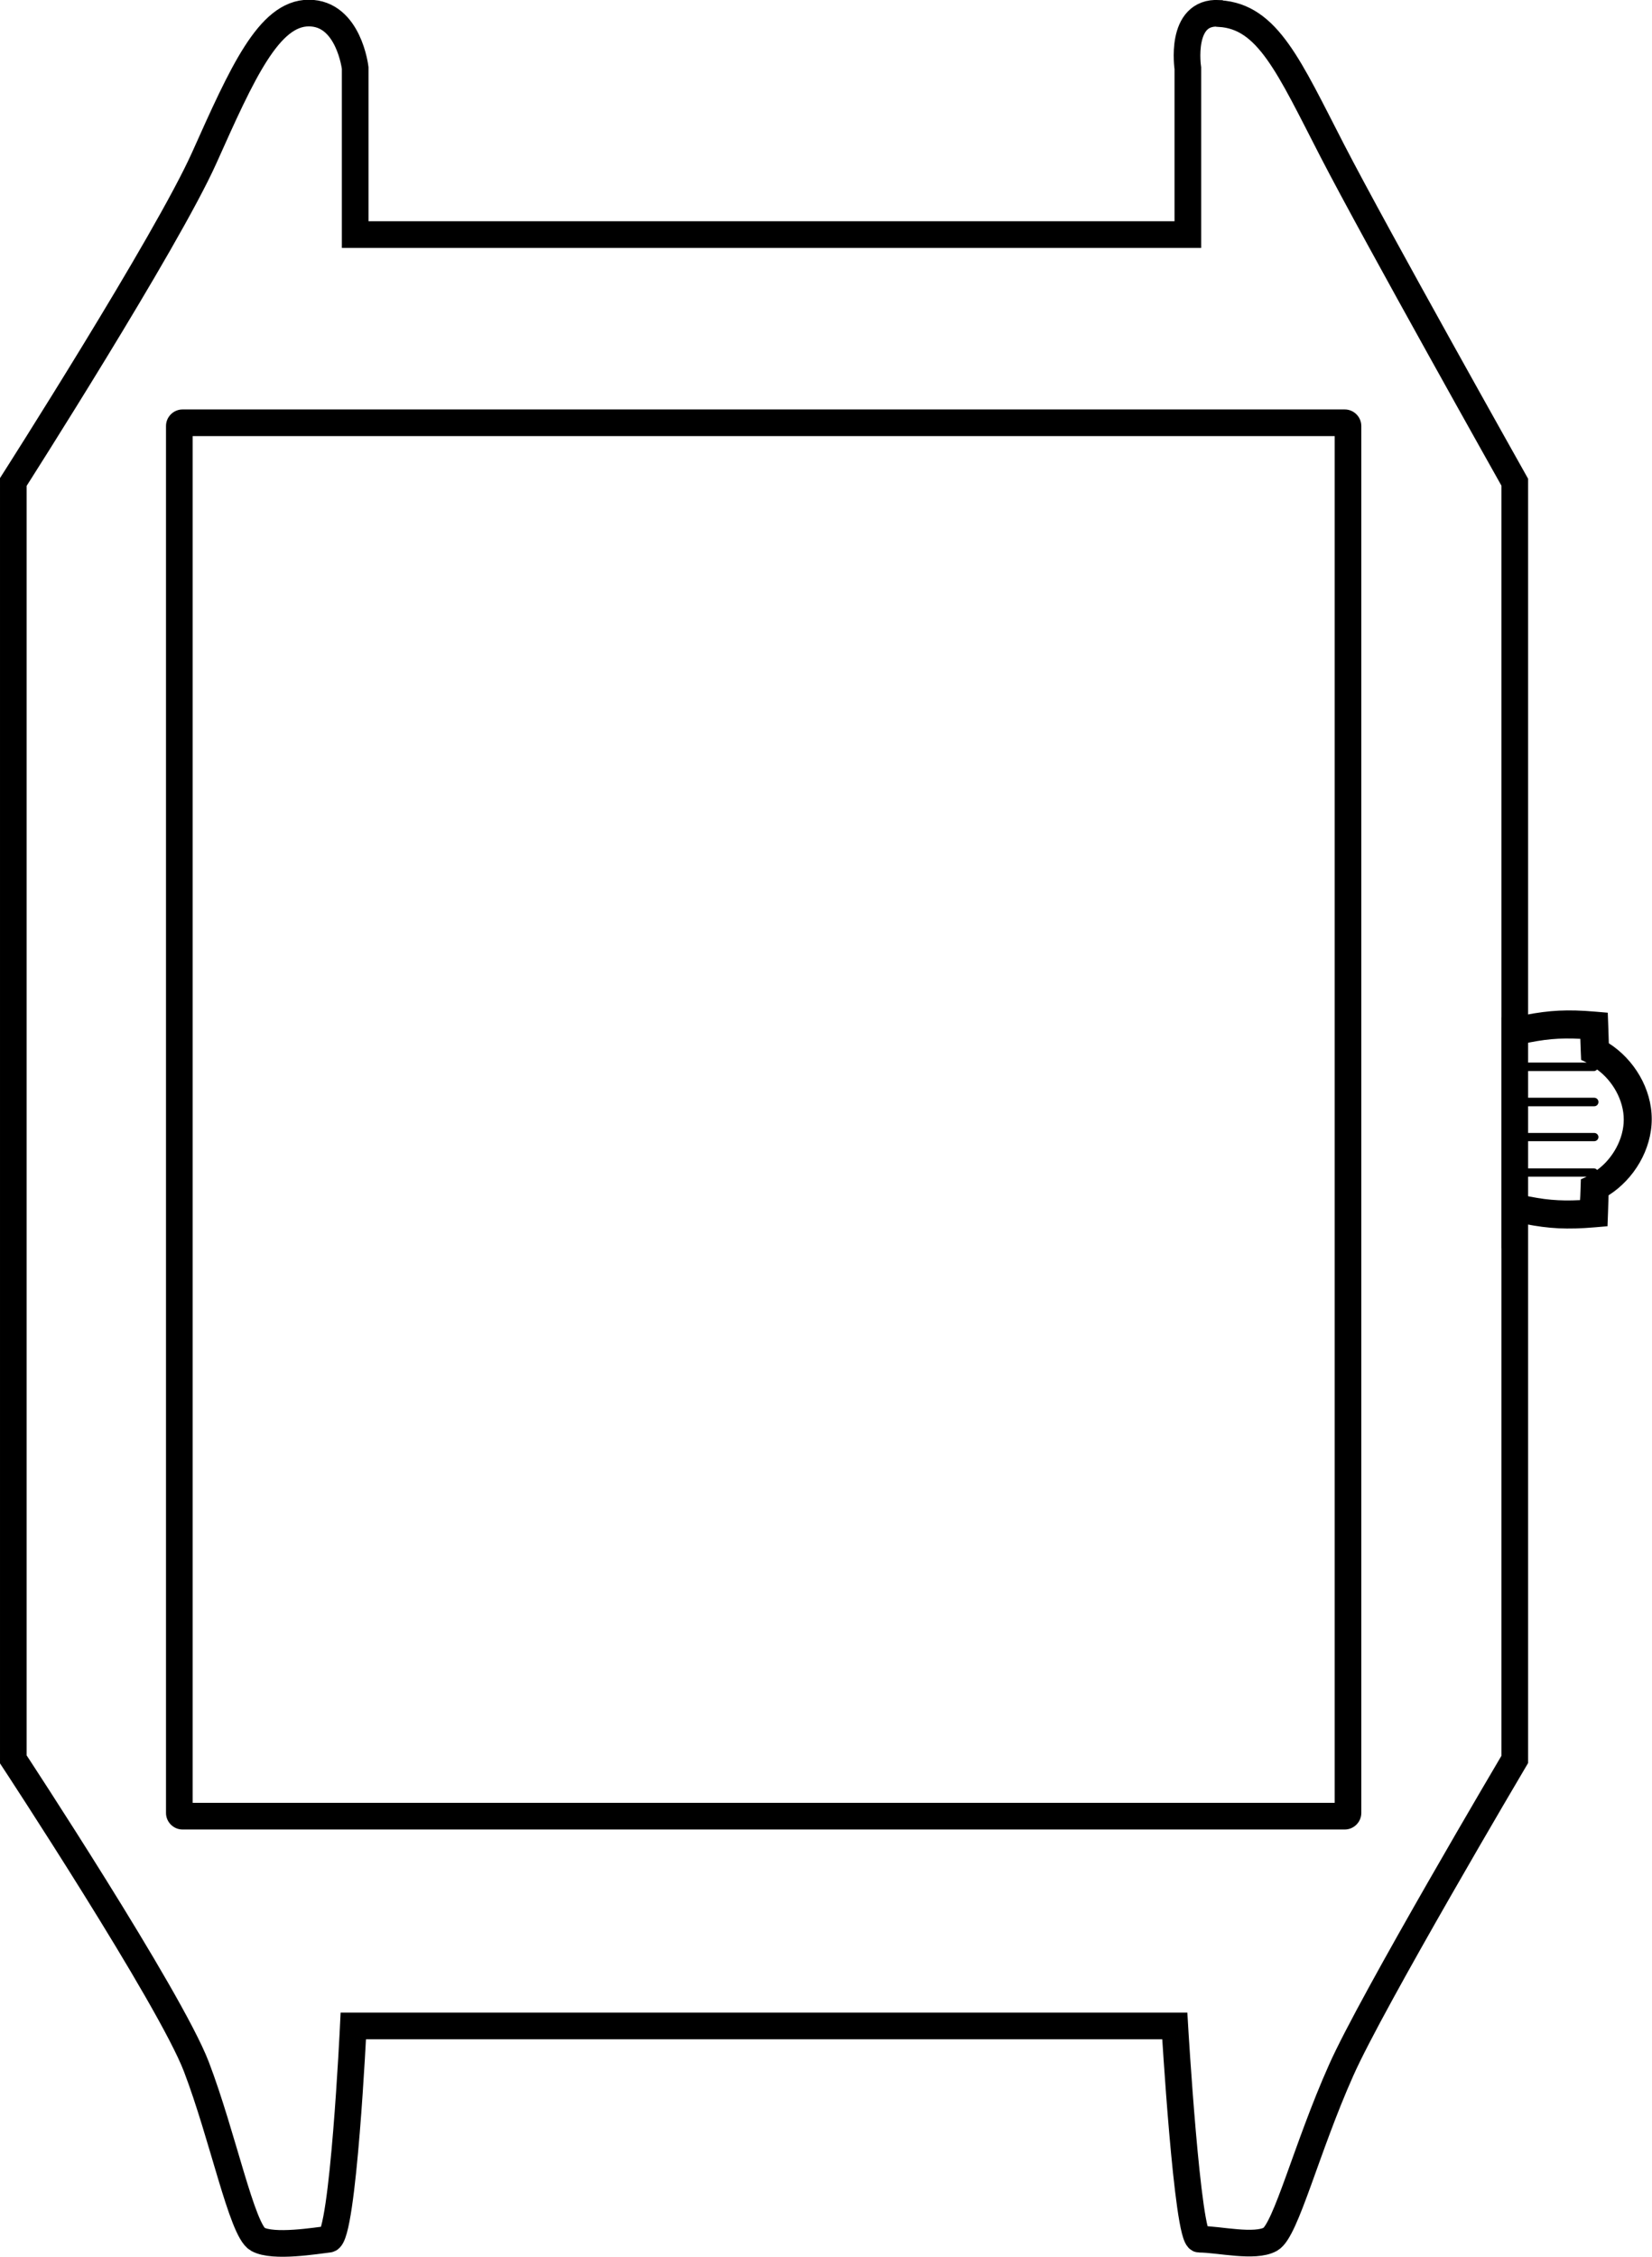
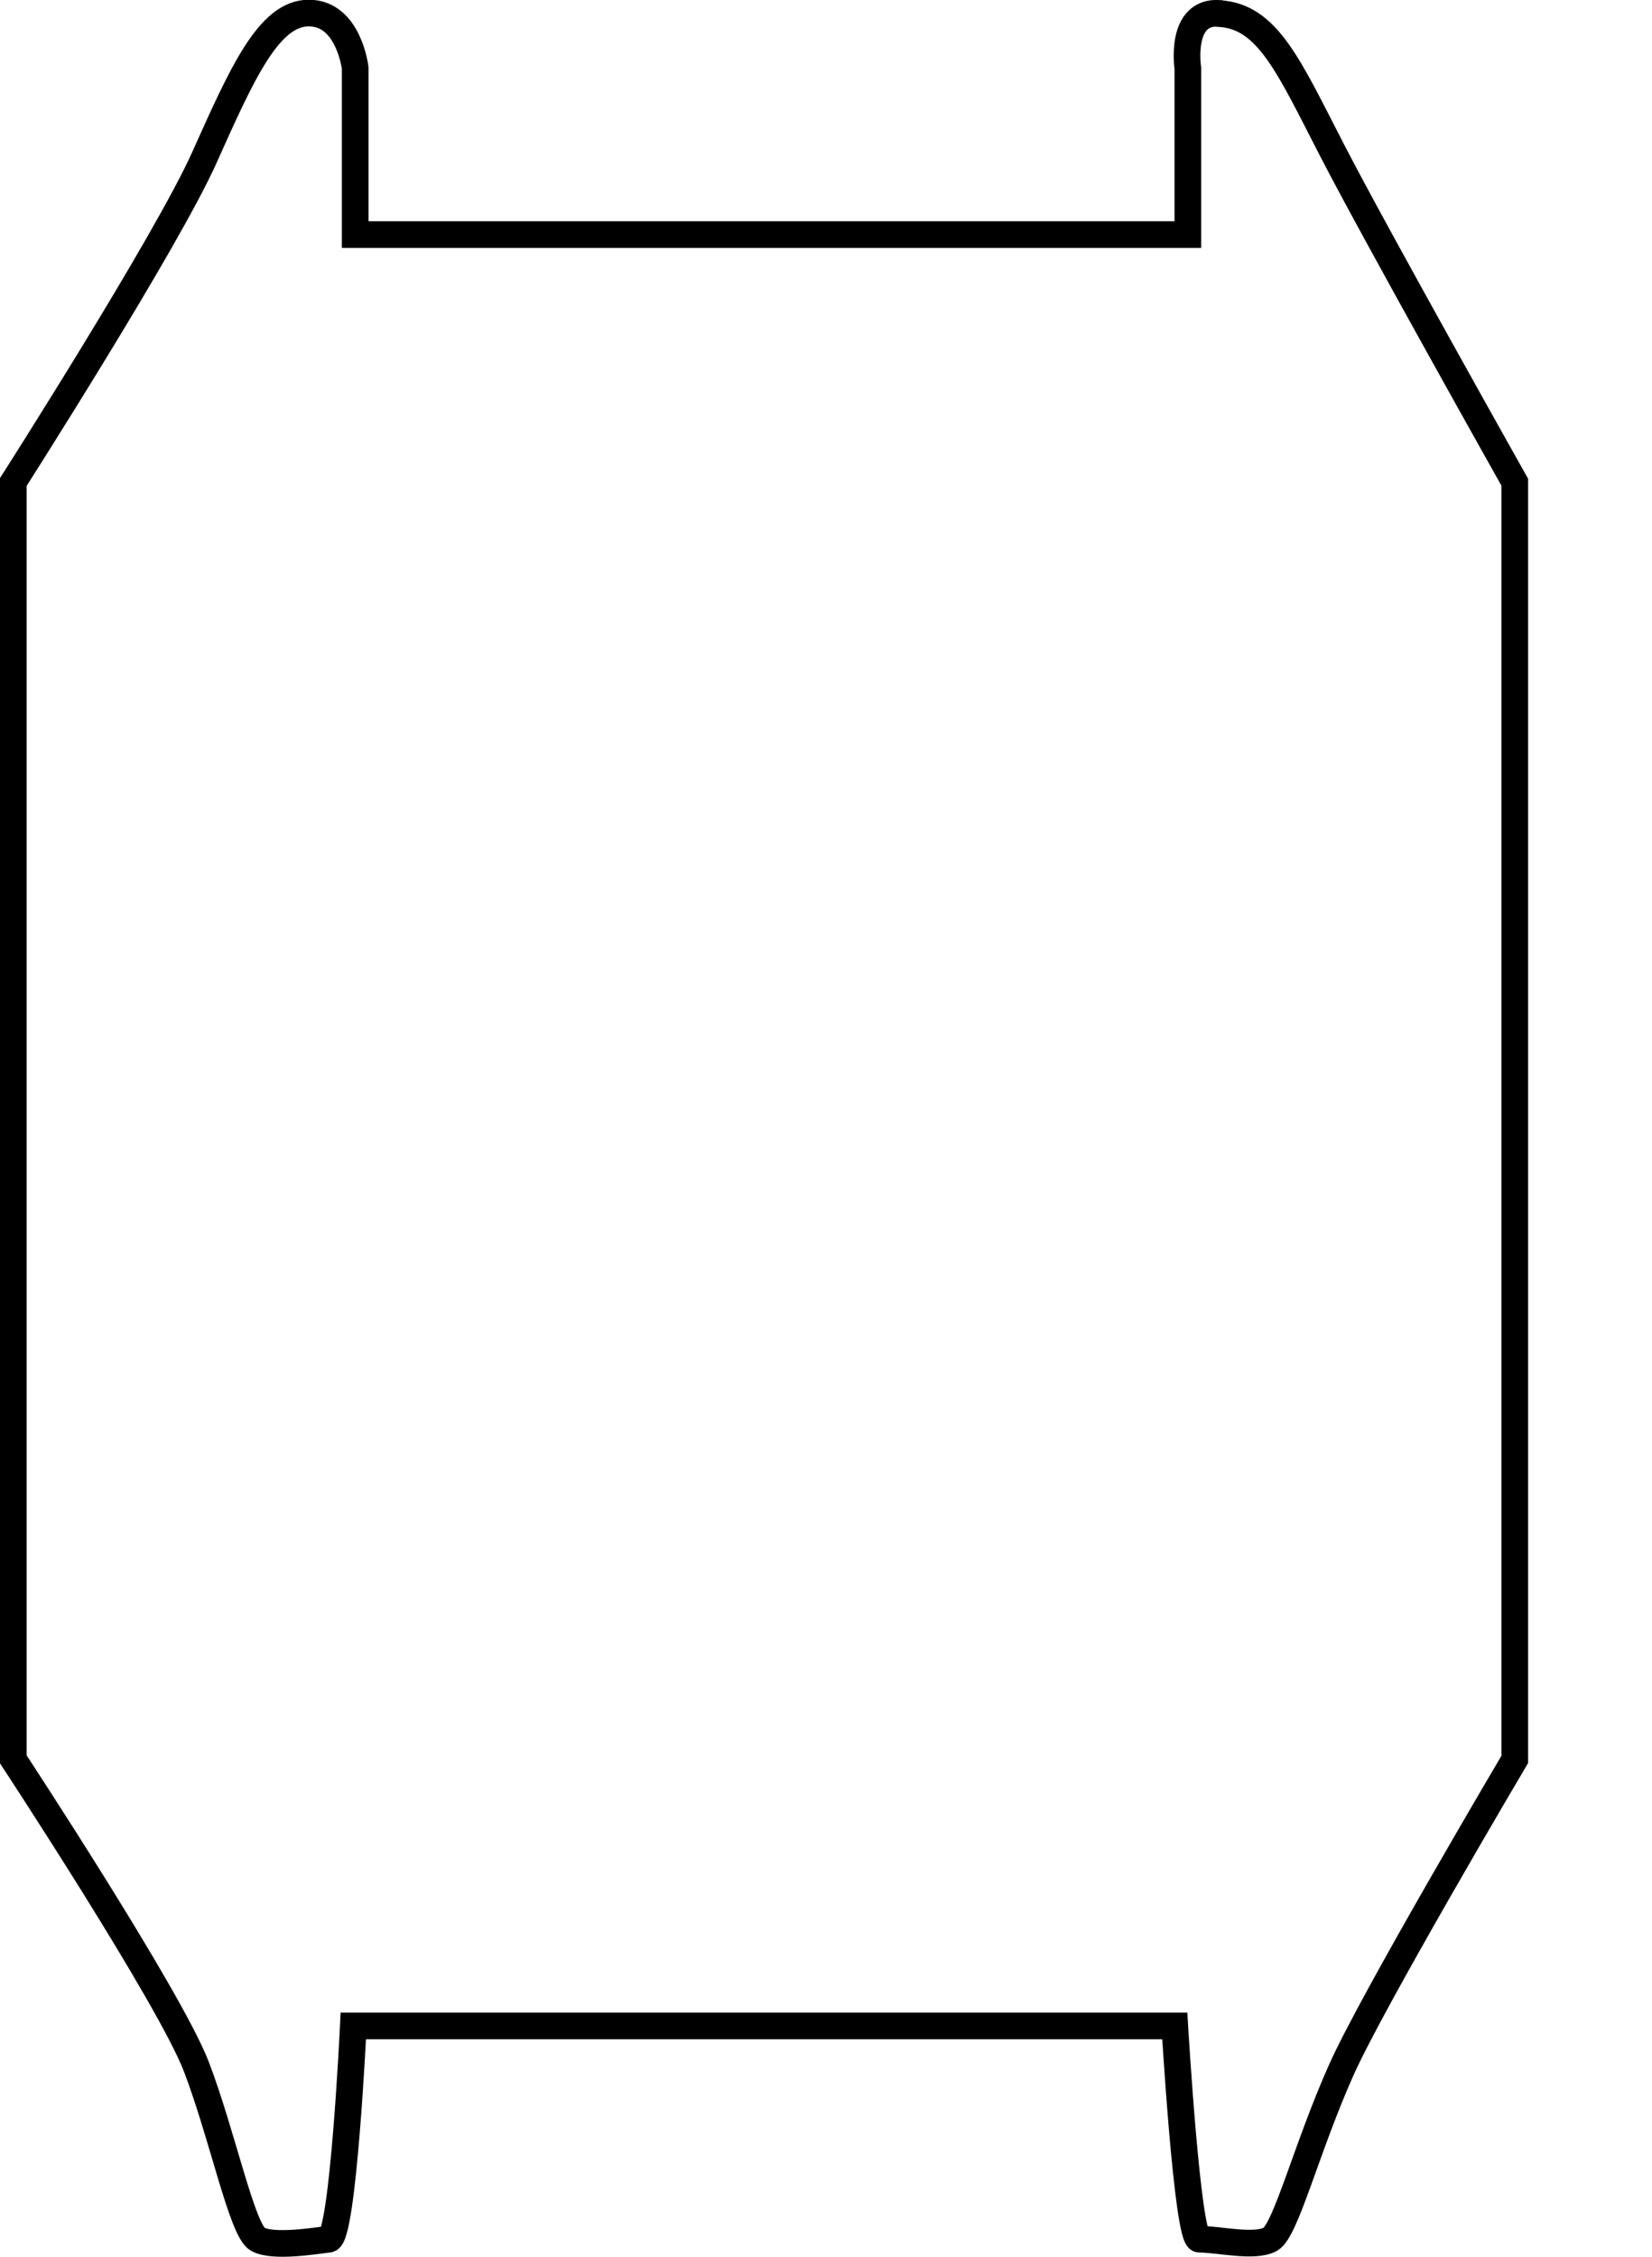
<svg xmlns="http://www.w3.org/2000/svg" id="_レイヤー_2" data-name="レイヤー 2" viewBox="0 0 62 84.66">
  <defs>
    <style>
      .cls-1 {
        fill: none;
        stroke: #000;
      }
    </style>
  </defs>
  <g id="_腕時計" data-name="腕時計">
    <g id="case_square">
      <path class="cls-1" d="M45.75.5c-1.5-.09-1.17,2.06-1.17,2.06v6.24s-16.58,0-16.58,0h-14.67s0-6.25,0-6.25c0,0-.24-2.06-1.74-2.06s-2.5,2.25-3.92,5.42c-1.42,3.17-7.17,12.17-7.17,12.17v47.92s5.88,8.94,6.87,11.53,1.71,6.14,2.3,6.47c.58.33,2.22.05,2.67,0,.54-.06.92-8,.92-8h30.83s.47,8,.92,8c.73,0,2.08.33,2.67,0,.58-.33,1.35-3.42,2.65-6.33,1.13-2.56,6.52-11.67,6.52-11.67V18.09s-5.22-9.28-6.85-12.44-2.42-5.03-4.23-5.14Z" />
-       <path d="M50.09,16.36v51.27H7.23V16.36h42.86M50.47,15.36H6.85c-.34,0-.62.28-.62.62v52.03c0,.34.28.62.62.62h43.62c.34,0,.62-.28.62-.62V15.98c0-.34-.28-.62-.62-.62h0Z" />
-       <path d="M59.99,42.66c0-.09-.07-.16-.16-.16h-2.72v.31h2.72c.09,0,.16-.07.16-.16Z" />
-       <path d="M59.83,41.5c.09,0,.16-.07.16-.16,0-.09-.07-.16-.16-.16h-2.72v.32h2.72Z" />
-       <path d="M60.38,39.15c0-.13-.04-1.16-.04-1.16l-.47-.04c-1.05-.09-1.71-.05-2.61.12-.03-.89-.09-2.72-.16-4.89v5.99c.85-.19,1.43-.24,2.21-.2,0,.08.03.79.03.79l.21.1h-2.45v.32h2.72c.05,0,.09-.03.12-.06.59.43,1,1.16,1,1.88s-.41,1.46-1,1.89c-.03-.04-.07-.06-.12-.06h-2.72v.31h2.45l-.22.1s-.02.7-.03.78c-.78.04-1.36-.01-2.21-.2v5.98c.07-2.17.12-3.99.16-4.88.89.17,1.56.21,2.61.12l.47-.04s.04-1.03.04-1.16c.96-.61,1.62-1.72,1.62-2.86s-.66-2.24-1.62-2.85Z" />
-       <rect x="56.36" y="38.16" width=".75" height="8.67" />
    </g>
  </g>
</svg>